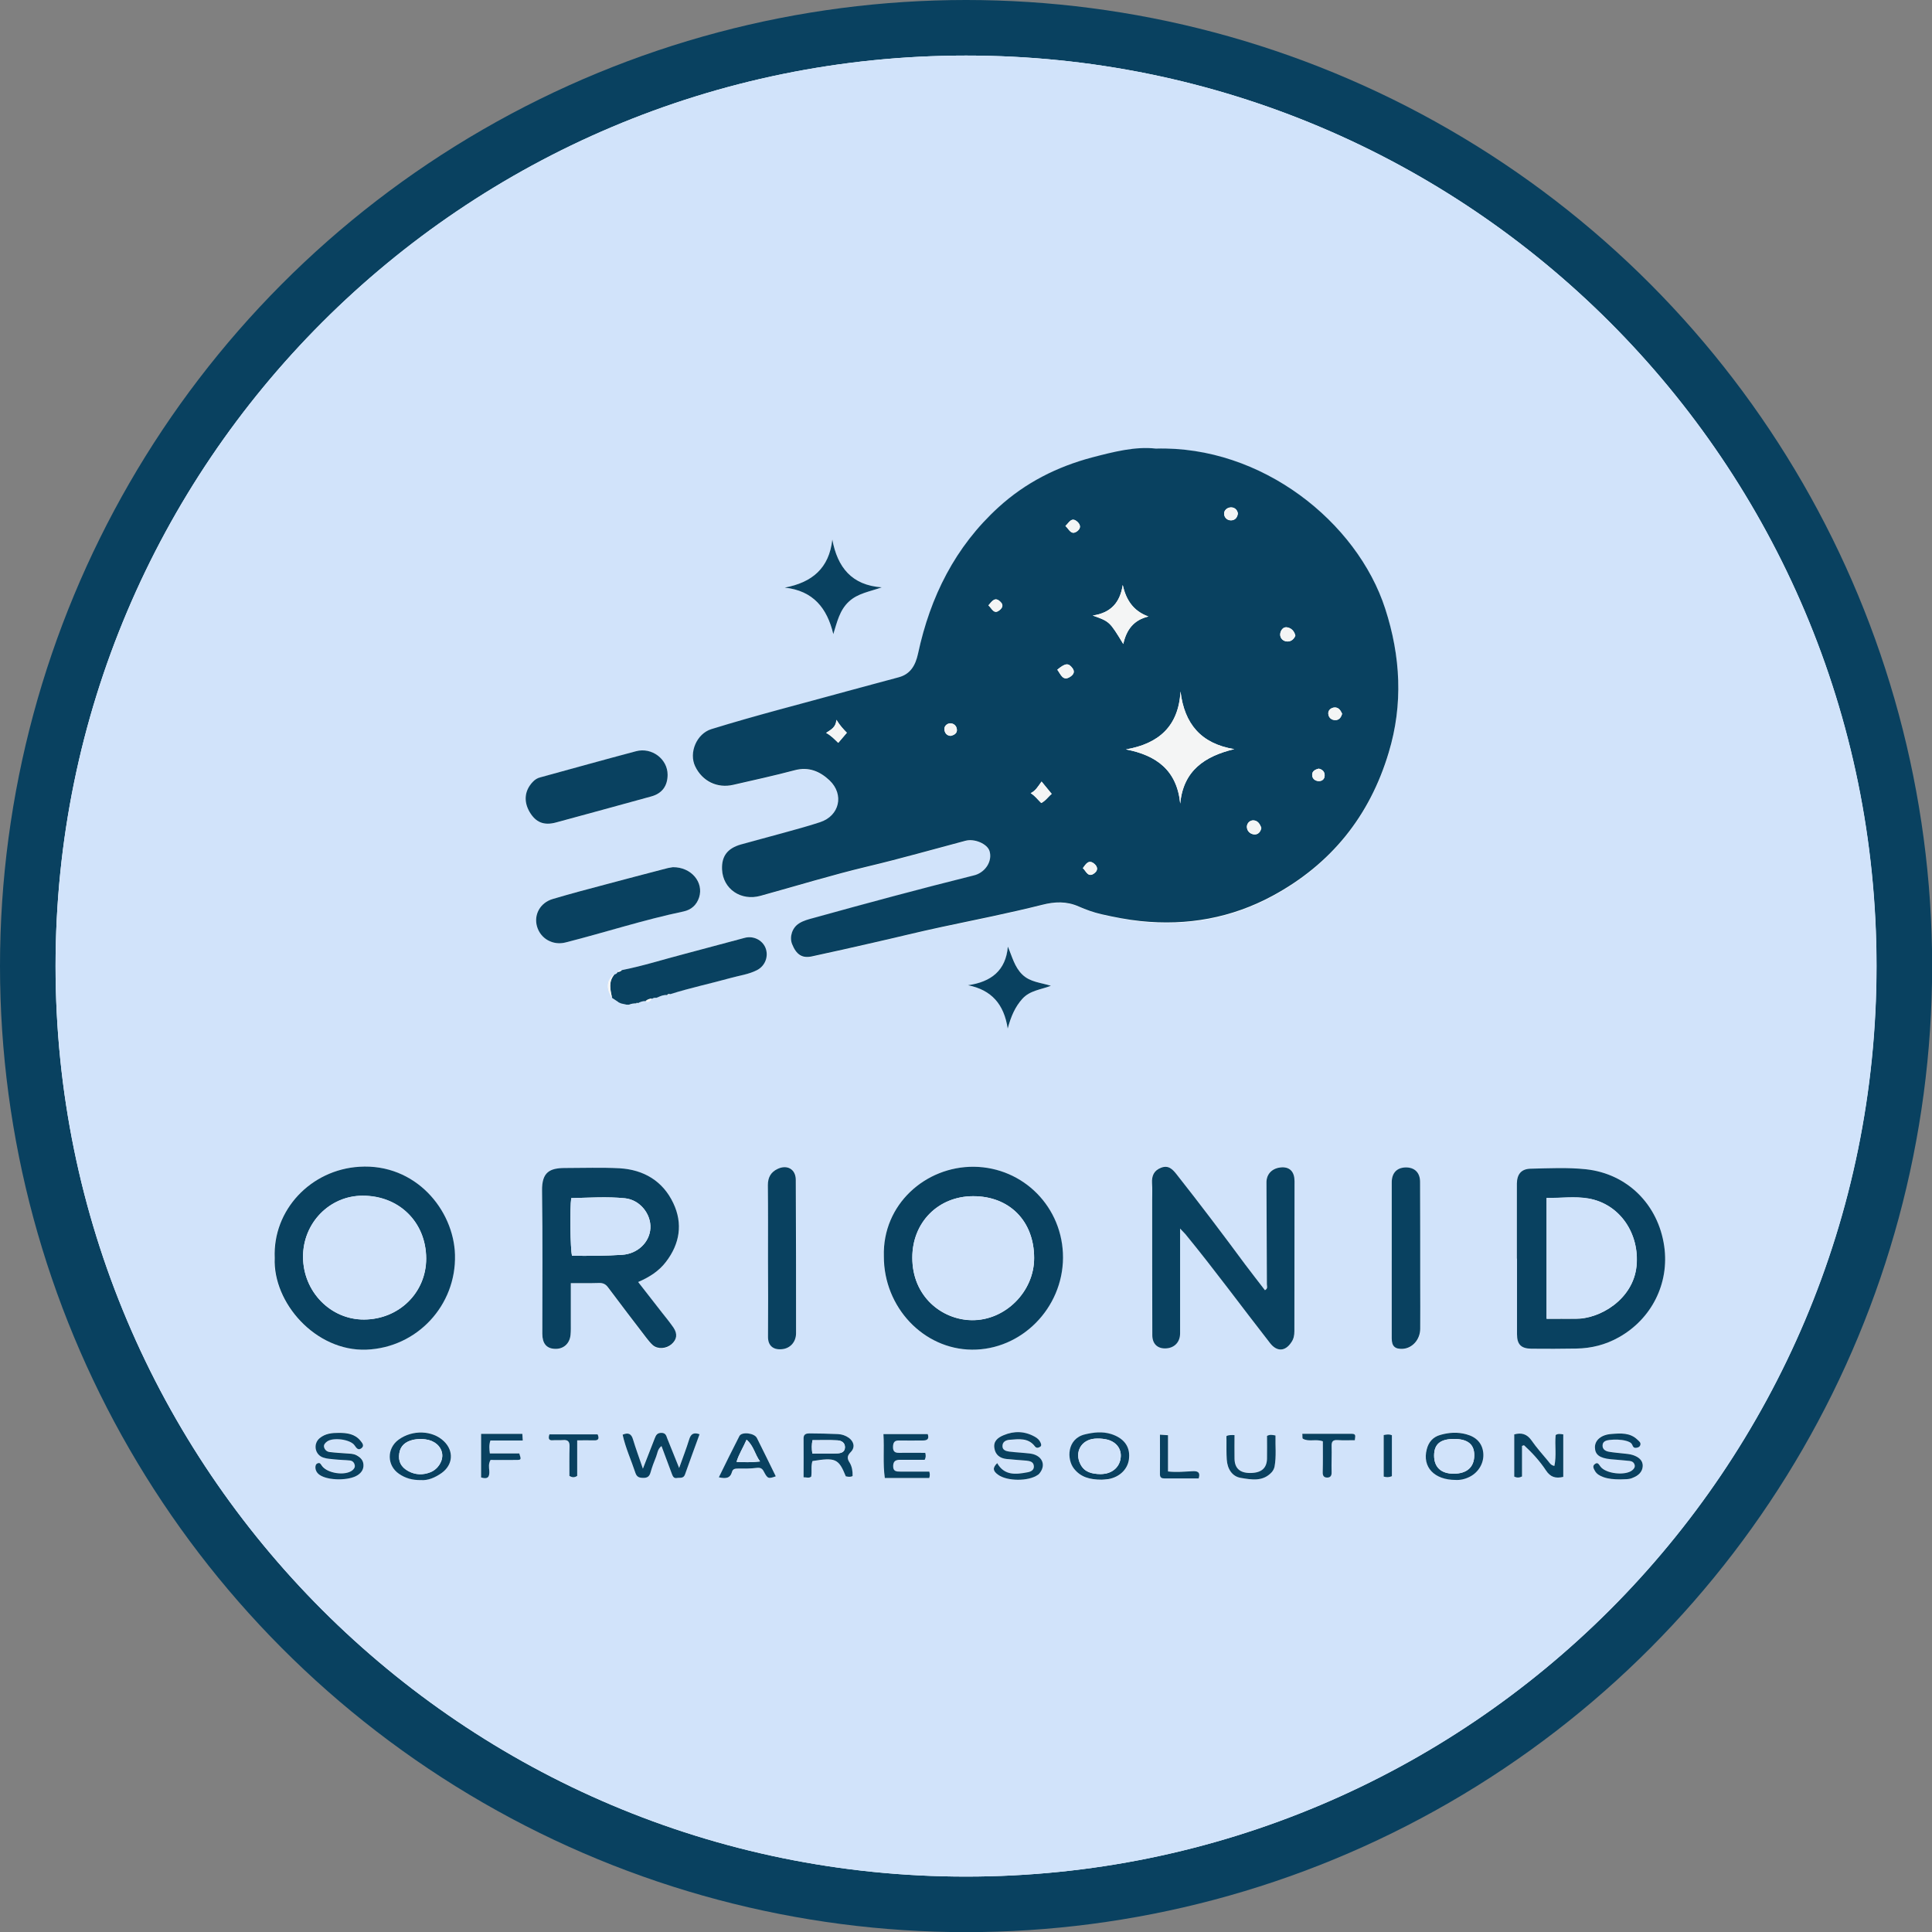
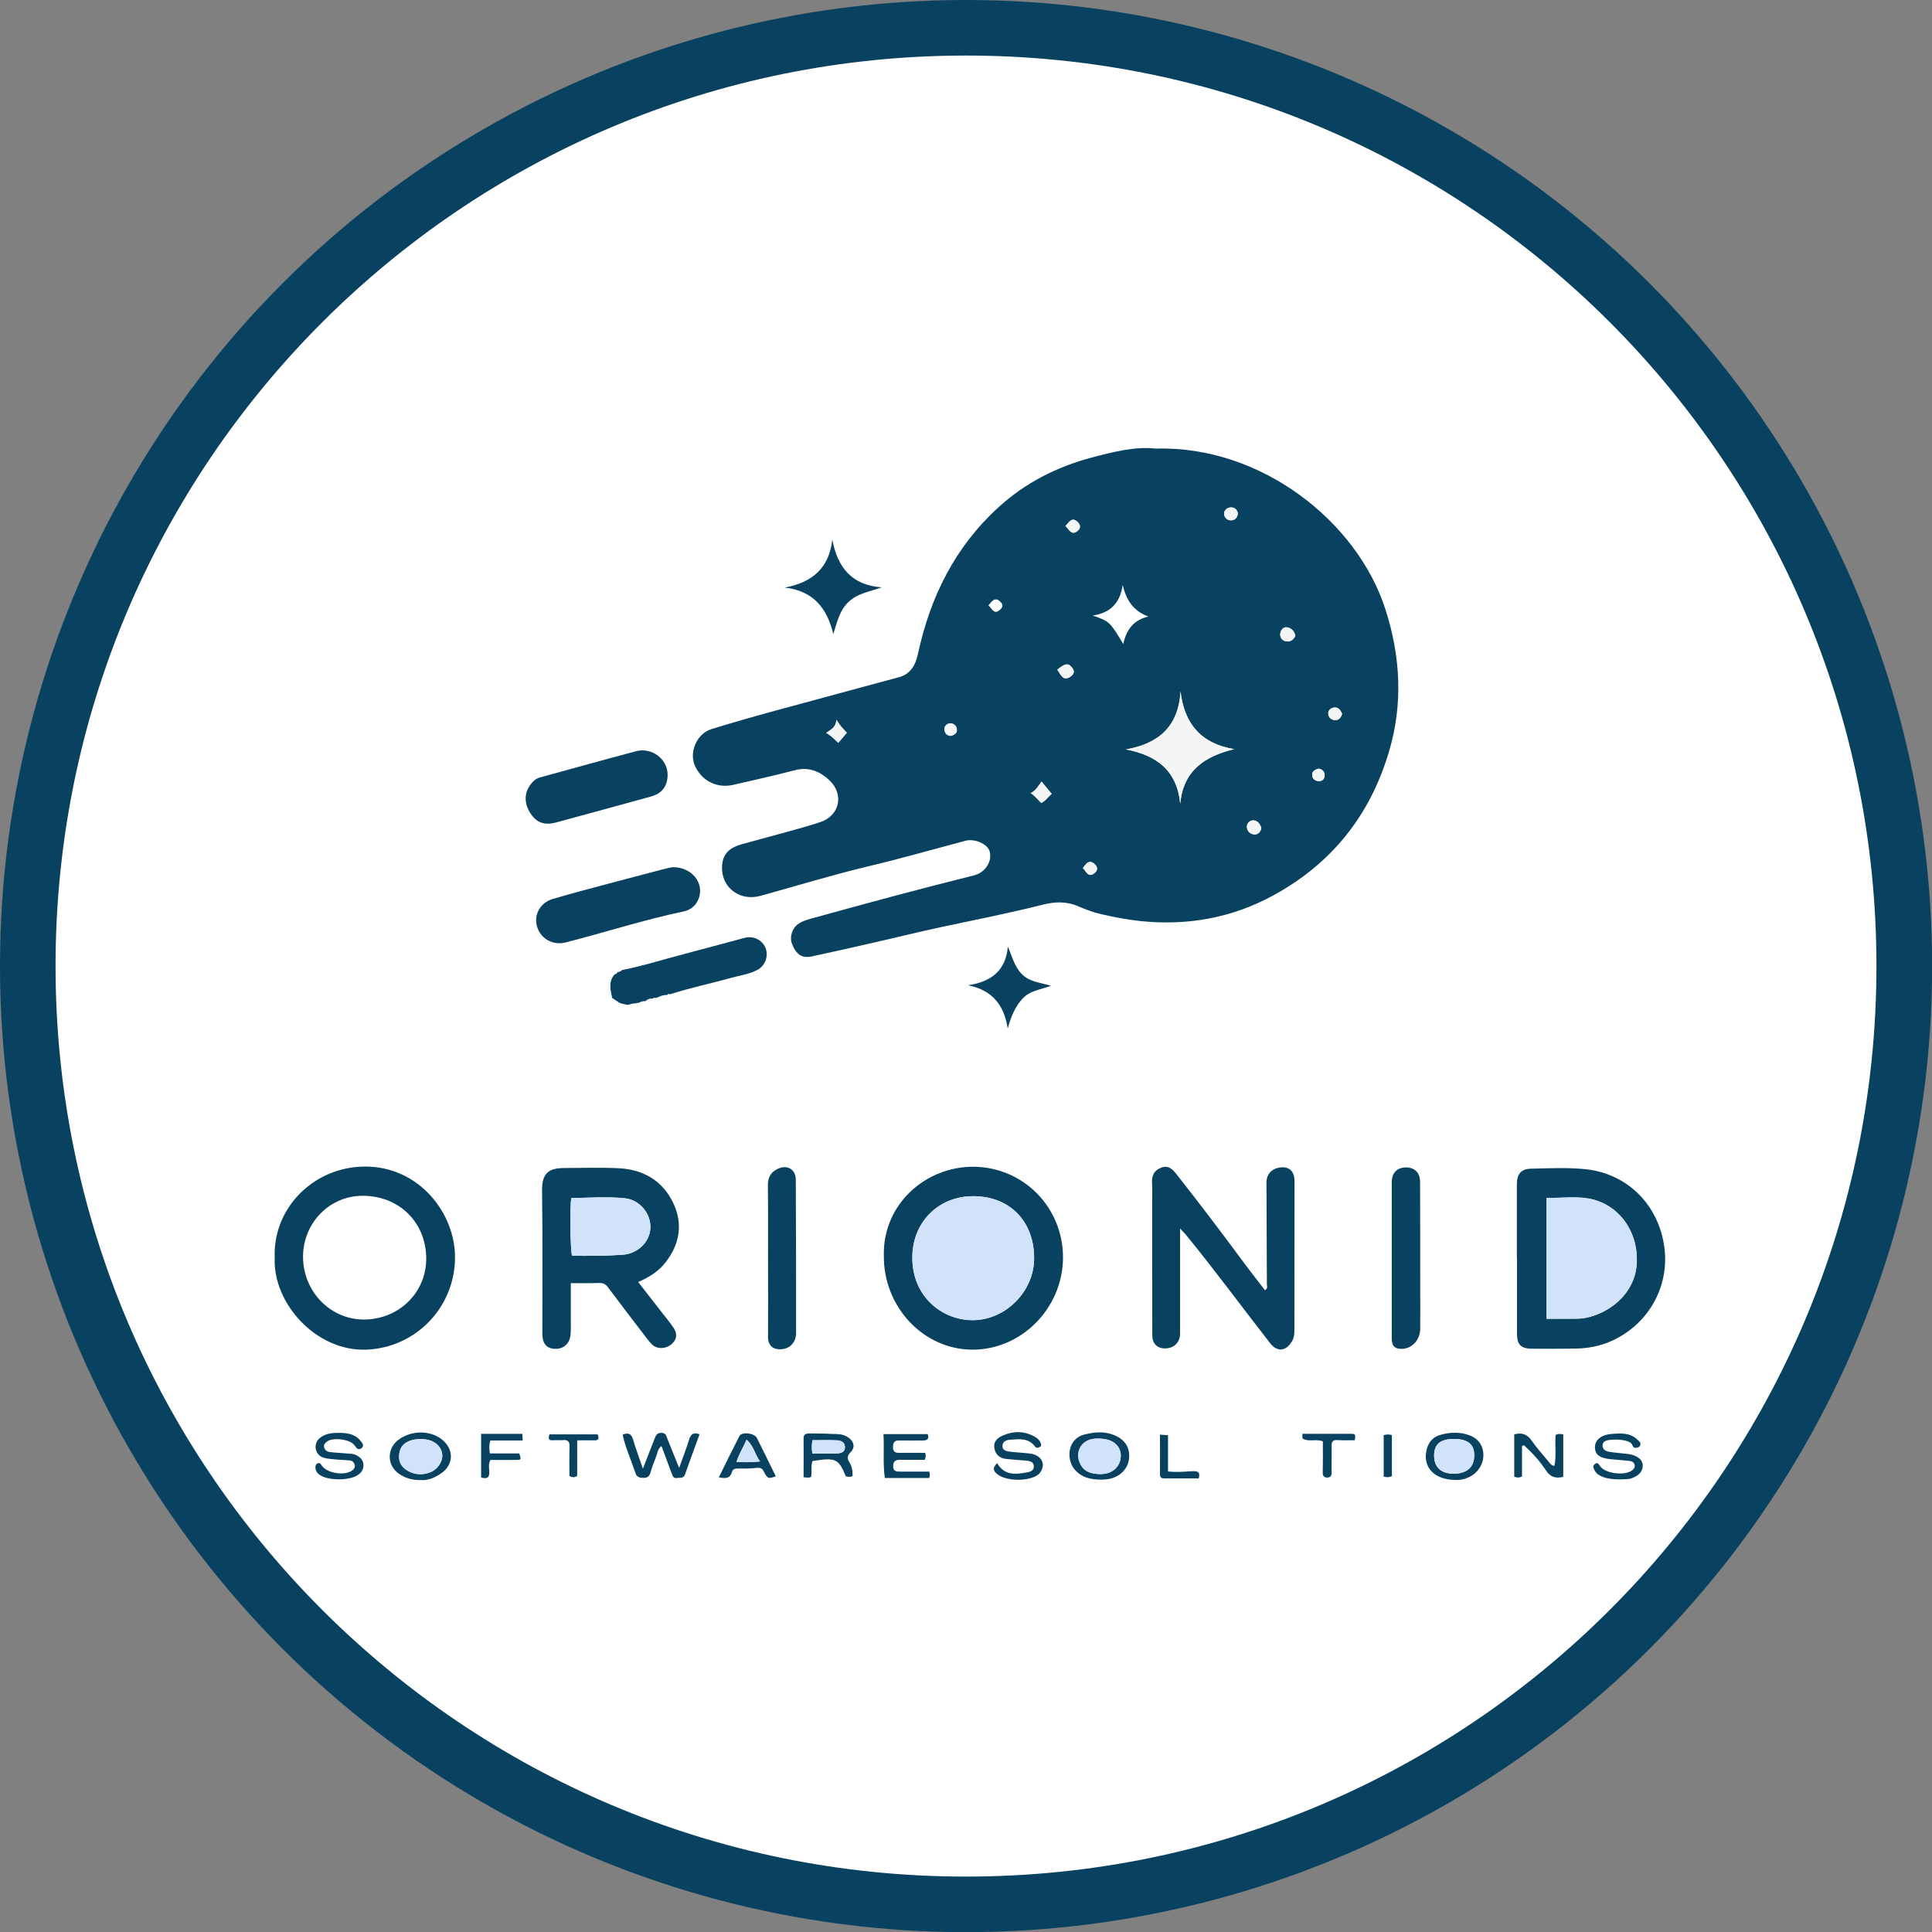
<svg xmlns="http://www.w3.org/2000/svg" version="1.1" x="0px" y="0px" viewBox="0 0 1391.1 1391.1" enable-background="new 0 0 1391.1 1391.1" xml:space="preserve">
  <rect x="0" y="0" width="1391.1" height="1391.1" fill="#808080" stroke="none" />
  <g id="Layer_2">
    <circle fill="#D1E3FA" stroke="#094160" stroke-width="80" stroke-miterlimit="10" cx="695.6" cy="695.6" r="655.6" />
  </g>
  <g id="Layer_1">
    <path fill="#FFFFFF" d="M1351.1,695.6c0,362.1-293.5,655.6-655.6,655.6S40,1057.6,40,695.6S333.5,40,695.6,40   S1351.1,333.5,1351.1,695.6z" />
-     <path fill="#D1E3FA" d="M695.6,40C333.5,40,40,333.5,40,695.6s293.5,655.6,655.6,655.6s655.6-293.5,655.6-655.6S1057.6,40,695.6,40   z M599.3,388.5c3.7,20,14,32.9,35.6,34.4c-8.5,3.1-17.2,4.2-23.7,10.3c-6.7,6.2-8.5,14.8-11.3,23.4c-4.4-18.6-14.4-31.3-35-33.5   C584.8,419.4,597,409.1,599.3,388.5z M257.7,1062c-6.1,4.1-21.3,4.1-27.4-0.1c-1.9-1.3-3-3.1-3-5.4c0-1.4,0.4-2.7,2-3.1   c1.4-0.4,1.9,0.8,2.6,1.8c3.8,5.6,16.8,7.5,22,3.4c1.2-1,2.1-2.2,1.7-3.9c-0.4-1.8-1.6-3-3.4-3.2c-3.6-0.4-7.3-0.4-10.9-0.8   c-2.8-0.3-5.7-0.4-8.3-1.3c-6.1-2-7.5-9.9-2.6-14.1c3.9-3.3,8.7-3.8,13.6-3.8c5.8,0,11.4,0.7,15.4,5.5c1.3,1.6,3.3,3.7,0.8,5.6   c-2.3,1.7-3.5-0.1-4.9-2.1c-3-4.4-15.7-6-19.9-2.7c-1.3,1-2.6,2.3-2,4.2c0.6,1.9,2.1,3.1,4,3.3c4,0.5,7.9,0.7,11.9,1   c2.5,0.2,5,0.1,7.3,1.3c2.8,1.4,4.9,3.4,5.1,6.8C262,1057.8,260.4,1060.2,257.7,1062z M318.1,1060.5c-4.7,3.3-9.8,5.5-14.9,5.1   c-6.3,0.1-11.3-1.4-15.8-4.5c-8.8-6-8.9-18.2-0.3-24.6c10-7.3,24.5-6.8,32.7,1.2C326.9,1044.8,326.2,1054.7,318.1,1060.5z    M263.5,971.8c-36.4,1.3-67.3-33.7-65.9-66c-1.4-34.5,26-63.6,61-65.7c40.4-2.5,67.9,31.1,68.8,63.4   C328.6,939.9,300.3,970.4,263.5,971.8z M352.6,1046.4h21.2c1.5,4.6,1.5,4.7-2.5,4.7c-6.1,0.1-12.3,0-18.2,0   c-1.6,2.8-1.1,5.4-0.9,7.8c0.3,4.5-1.1,6.3-5.9,4.8v-31.4h29.8c0.1,1.5,0.2,2.8,0.3,4.8H353   C351.9,1040.5,352.2,1043.2,352.6,1046.4z M381.3,584.7c-4.4-7.6-3.6-15.4,2.3-21.6c1.5-1.6,3.3-2.8,5.5-3.3   c23-6.3,45.9-12.7,68.9-18.8c11.4-3,22.7,5.7,22.7,16.9c0,8.1-4,13.6-11.9,15.7c-22.8,6.3-45.5,12.5-68.3,18.7   C391.6,594.6,385.7,592.2,381.3,584.7z M397.9,647.3c12.8-3.8,25.7-7.2,38.5-10.6c14.3-3.8,28.6-7.6,43-11.4   c2.1-0.5,4.2-0.8,5.1-0.9c13.3-0.1,22.3,10.9,18.9,21.7c-1.8,5.6-5.7,9-11.3,10.2c-28.7,6-56.5,15.1-84.9,22.3   c-9,2.3-17.9-2.6-20.5-11.4C384.1,658.8,388.8,650,397.9,647.3z M445,721.5l0.2,0c-1.5-1-3-2-4.5-3c-4.5-6.8-3.8-13.2,1.8-16.9   c1.1-0.2,1.8-0.8,2.3-1.8c0.5-1.5,2-0.8,3-1.3c15.2-3,29.9-7.7,44.9-11.6c14.5-3.8,28.9-7.8,43.4-11.6c6.2-1.7,12.6,1.4,14.9,7   c2.5,6,0,13.1-6,16.2c-6,3.1-12.7,3.9-19.1,5.7c-14.4,4-29.1,7.1-43.3,11.6c-0.8,0.3-1.5,0.5-2.3,0.7c-2.5-0.3-4.6,0.6-6.8,1.6   c-0.4,0.1-0.7,0.3-1.1,0.4c-1-0.2-2,0-2.9,0.6c-1.3,1.1-2.2,3.4-4.6,1.8c-2.1-0.3-3.9,0.5-5.7,1.4h0c-0.3,0-0.6,0.1-0.8,0.3   c-1.8-0.1-3.6,0.2-5.3,0.9c-0.6,0-1.1,0-1.7,0c-1.4-0.3-2.8-0.6-4.1-1l0.1,0C446.4,722.1,445.7,721.8,445,721.5z M427.5,1037.2   c-3.8-0.1-7.6,0-11.9,0v25.6c-2,1.3-3.6,1.2-5.6,0c0-6.9-0.1-14,0.1-21.2c0.1-3.5-1.2-4.8-4.7-4.5c-2.3,0.2-4.7,0-7,0.1   c-3.1,0.2-3.9-1.1-2.8-4.4h34.7C431.6,1035.8,430.9,1037.3,427.5,1037.2z M431.4,923.9c-6.6,0.2-13.2,0.1-20.4,0.1   c0,9.7,0,19,0,28.3c0,3,0.1,6-0.2,9c-0.5,6.3-5.2,10.3-11.5,10c-6-0.4-8.8-4-8.8-10.8c0-34.3,0.3-68.7-0.2-103   c-0.2-13.6,5.6-16.4,16.8-16.4c13,0,26-0.6,39,0.2c17.4,1,31.2,9.2,38.7,25.1c7,14.8,4.6,29.3-5.3,42.3c-5,6.6-11.9,11-20,14.5   c5.9,7.6,11.6,14.9,17.3,22.2c2.8,3.6,5.6,7,8.1,10.8c3.1,4.6,2.5,8.7-1.4,12c-3.8,3.3-9.8,3.7-13.4,0.7c-1.8-1.5-3.2-3.4-4.6-5.2   c-9.2-12-18.4-24.1-27.5-36.2C436.3,924.9,434.5,923.8,431.4,923.9z M493.1,1061.7c-1.1,3.1-3.7,2.1-5.8,2.5   c-2.1,0.4-2.9-1-3.5-2.7c-2.5-6.7-5-13.3-7.6-20.4c-2.9,2.2-2.9,5.3-3.9,7.7c-1.5,3.7-2.9,7.4-4,11.3c-0.8,2.8-2.2,4-5.3,3.9   c-2.8,0-4.6-0.6-5.6-3.6c-3-9.1-7.1-17.9-9.2-27.5c4.1-1.7,6.3-0.7,7.5,3.5c2,6.6,4.4,13.1,7.1,21c3.2-8.2,5.9-15,8.5-21.8   c0.9-2.3,1.7-4,4.8-4c3,0,3.4,1.9,4.3,3.9c2.6,6.8,5.4,13.5,8.5,21.5c2.7-7.7,5.3-14,7.2-20.5c1.2-4.1,3.3-5.3,7.5-3.8   C500.2,1042.4,496.6,1052,493.1,1061.7z M550.1,1059.6c-1.2-2.2-2.5-3-5.1-2.7c-4.4,0.5-9,0.4-13.4,0.5c-1.9,0-3.8,0.2-4.4,2.3   c-1.2,4.8-4.5,5.1-9.5,4c5-10.2,9.8-20,14.8-29.7c1.7-3.3,10.8-2.2,12.6,1.4c4.6,9.2,9.1,18.5,13.6,27.7   C553.3,1064.8,552.8,1064.7,550.1,1059.6z M573.3,959.8c0,6.7-4.5,11.3-10.7,11.6c-6,0.4-9.5-2.8-9.5-8.8c-0.1-18.5,0-37,0-55.4h0   c0-18,0.1-36-0.1-54c0-5.5,2.1-9.3,7-11.6c6.9-3.4,13.1,0.1,13.2,7.8C573.3,886.2,573.3,923,573.3,959.8z M611.8,1053.3   c1.7,2.8,2.2,6.2,2.1,9.6c-1.7,1-3.3,0.5-4.9,0.2c-5-12.7-7.3-13.7-24-11c-1.1,3.5-0.3,7.4-0.9,11.2c-1.6,1.4-3.4,0.4-5.5,0.5   c0-9.6,0.1-18.9,0-28.2c0-3.1,2.2-3.4,4.2-3.4c6.8,0,13.7,0.2,20.5,0.5c2.9,0.1,5.6,1,7.9,2.7c3.8,2.8,4.6,7,1.3,10.3   C609.8,1048.3,609.9,1050.3,611.8,1053.3z M669.1,1064.2h-32c-1.5-10.4-0.3-20.8-1-31.6h31.9c1.2,3.6-0.4,4.6-3.6,4.6   c-5.7,0-11.3,0.1-17,0c-3.3-0.1-4.3,1.4-4.4,4.5c-0.1,3.3,1.2,4.5,4.4,4.5c6.1-0.1,12.3,0,18.7,0c0.5,1.9,0.5,3.2-0.4,5   c-5.7,0-11.6,0-17.6,0c-3.1,0-5,0.8-5.1,4.4c-0.1,4,2.3,4.1,5.2,4.1c6.9,0,13.8,0,20.8,0C669.5,1060.8,669.7,1062.3,669.1,1064.2z    M748.8,1060.3c-0.5,0.6-1,1.3-1.7,1.7c-6.7,4.7-22,4.6-28.5-0.1c-3.8-2.8-4.1-5-0.7-8.4c5.1,9.1,13.4,8.2,21.8,6.6   c2.3-0.4,4.8-1.5,4.6-4.4c-0.2-3.2-2.8-3.7-5.4-4c-4.8-0.4-9.6-0.6-14.4-1.2c-4.6-0.5-7.9-3-8.6-7.7c-0.9-5.1,2.5-7.7,6.5-9.4   c7.6-3.1,15.2-3,22.5,1.1c1.8,1,3.3,2.3,4.1,4.2c0.5,1.1,0.9,2.4-0.4,3.2c-1.2,0.7-2.5,1.1-3.6-0.3c-4.8-6.4-11.7-5.3-18.3-4.8   c-2.7,0.2-5.1,1.5-5.1,4.5c-0.1,2.9,2.6,3.7,4.9,4c5,0.6,10,0.8,14.9,1.4C749.8,1047.7,753.2,1054.3,748.8,1060.3z M699.7,971.8   c-34.9-0.3-63.5-30.6-63.4-67.2c-1-37.4,30-64.8,64.8-64.5c35.8,0.4,64.3,29.3,64.1,65.5C765.1,942,735.3,972,699.7,971.8z    M697.1,709.5c16.5-2.5,27.1-10.6,28.7-27.9c3.1,7.2,4.8,14.7,10.4,20.1c5.6,5.5,13.4,5.8,20.6,8.1c-7.2,2.8-15.1,3.3-20.6,9.4   c-5.1,5.7-8.1,12.4-10.5,21.4C723,723.1,714,712.9,697.1,709.5z M813.1,1049.5c-0.5,7.9-6.4,14.1-15,15.6c-2,0.3-4,0.4-4.7,0.4   c-8.6,0-15.1-1.8-19.9-7.8c-5.5-6.8-5.2-21.7,7.8-24.8c6.3-1.5,12.4-2.3,18.7-0.3C808.9,1035.3,813.6,1041.2,813.1,1049.5z    M793.2,658.5c-5.7-1.3-11.3-3.3-16.5-5.6c-8.8-3.9-17.3-3.5-26.3-1.2c-23.9,6-48,10.9-72.1,15.9c-16.5,3.5-32.8,7.5-49.2,11.3   c-14.9,3.4-29.9,6.8-44.8,10c-6.8,1.5-11-1.4-14-9c-2.1-5.1,0.1-11.7,5-14.8c3.3-2.1,7-3,10.7-4c38.2-10.6,76.4-21,114.9-30.5   c0.5-0.1,1-0.2,1.5-0.4c7.6-2.5,12.2-10.3,10.1-17.2c-1.6-5.3-10.8-9.2-17.4-7.4c-23.5,6.2-46.8,12.9-70.4,18.5   c-25.9,6.2-51.4,14-77,21.1c-14.2,3.9-27.2-5-27.8-19c-0.4-9.3,3.7-15.1,13.4-17.9c10.2-3,20.6-5.6,30.8-8.4   c8.8-2.5,17.7-4.8,26.4-7.7c14-4.6,17.5-19.9,6.8-30.1c-6.9-6.5-15-10-25.1-7.3c-14.6,3.8-29.5,7-44.2,10.5   c-11.5,2.7-22.3-2.5-27.4-13.2c-4.7-9.9,1.1-23.6,11.6-26.9c32.3-10.1,65.1-18.4,97.7-27.3c12.4-3.4,24.8-6.7,37.1-10   c8.7-2.4,12.2-8.8,14-17c8.9-40.9,26.8-76.9,58-105.5c19.3-17.6,42-29.2,67.2-35.8c15.7-4.1,31.3-8.1,46-6.4   c76.2-2.2,145,52.8,165.2,115.3c11.1,34.1,13,68.9,2.5,103.8c-13.8,45.8-41.7,80.4-83.6,103.1c-29.6,16-61.5,21.7-95.1,18.2   C811.8,662.4,802.5,660.6,793.2,658.5z M863.1,1064.4c-8.2,0-16.5,0-24.8,0c-1.8,0-3.1-0.6-3.1-2.9c0.1-9.3,0-18.6,0-28.6   c2.5,0.2,3.9,0.3,5.8,0.4v26.1c6.2,0.7,11.9,0.1,17.7-0.2C861.7,1059.2,864.6,1059.5,863.1,1064.4z M917.7,1056.1   c-0.3,1.4-1.1,2.9-2.1,3.9c-6.4,7-14.6,5.4-22.4,4.1c-6-1-9.6-6.3-10-13.3c-0.3-4.6-0.2-9.3-0.2-14c0-1,0.1-1.9,0.2-2.8   c1.8-0.9,3.5-0.7,5.8-0.7c0,5.8-0.1,11.4,0,17c0.1,6.9,3.9,10.3,11.2,10.3c8.1,0,12.1-3.4,12.2-10.5c0.1-5.5,0-10.9,0-16.2   c2-1.1,3.6-0.8,6.1-0.3C918.2,1041,919.1,1048.6,917.7,1056.1z M932,958.5c0,2.9-0.5,5.6-2.2,8c-4.4,6.7-10.4,7-15.3,0.6   c-20.4-26.1-40-52.9-61-78.5c-1-1.2-2.2-2.4-3.9-4.1c0,25.9,0,50.7,0,75.5c0,6.5-4.4,10.8-10.9,10.8c-5.6,0-9.1-3.5-9.1-9.5   c-0.1-32.3-0.1-64.6-0.1-97c0-4.2,0.2-8.3-0.1-12.5c-0.3-5.2,1.3-9.1,6.5-11.1c5.4-2.1,8.4,1.2,11.3,4.9   c16.8,21.3,33.2,43,49.3,64.8c4.6,6.3,9.5,12.3,14.2,18.5c2.3-1.3,1.5-3,1.5-4.3c-0.1-24.5-0.2-49-0.3-73.5   c0-6.2,4.5-10.5,11.2-10.8c5.6-0.2,8.9,3.3,8.9,10C932.1,886.6,932,922.6,932,958.5z M975.5,1037c-4.4,0-8.4,0.2-12.4-0.1   c-3.2-0.2-4.4,1-4.3,4.2c0.2,6.3-0.2,12.6,0,18.9c0.1,2.5-0.8,3.9-3.2,3.9c-2.4,0-3.3-1.4-3.2-3.9c0.2-7.4,0.1-14.9,0.1-22.2   c-5-1.9-10.1,0.6-14.4-1.9c-0.5-0.3-0.2-1.8-0.4-3.5c12.2,0,24.1,0,36,0C976.8,1032.5,975.6,1034.8,975.5,1037z M1002.1,1063   c-2,1-3.8,0.9-5.9,0.3v-29.9c2.4-0.5,4-0.7,5.9,0.1V1063z M1022.7,957c-0.1,7.7-5.7,13.9-12.6,14.3c-5.6,0.3-7.9-1.9-7.9-7.5v-56.4   h-0.1c0-18.7,0-37.3,0-56c0-6.5,3.5-10.5,9.8-10.7c6.5-0.2,10.6,3.6,10.6,10.4c0.1,24.7,0.1,49.3,0.1,73.9   C1022.7,935.7,1022.7,946.3,1022.7,957z M1058.3,1063.2c-3.4,1.7-6.9,2.4-10.2,2.3c-15.4,0-24.1-9.4-20.8-22   c1.3-5.2,4.4-8.8,9.7-10.4c6.2-1.8,12.5-2.2,18.7-0.5c7.5,2.1,11.6,6.7,12.3,13.4C1068.7,1053.1,1064.8,1060,1058.3,1063.2z    M1125.5,1063.4c-5.5,1.3-9.3,0.2-12.5-4.7c-4.4-6.7-9.9-12.7-15.8-18.1c-0.4,0.2-0.9,0.3-1.3,0.4v22c-2,1-3.7,1-5.6,0.1v-30.4   c5.1-1.4,9.1-0.4,12.3,4.3c3.6,5.2,7.8,9.9,11.9,14.8c1.1,1.3,1.9,3.1,4.6,3.6c1.5-7.4,0.2-14.8,0.9-22.2c1.6-1.2,3.4-0.8,5.5-0.5   V1063.4z M1102.6,971.1c-7.4-0.1-10.3-3.1-10.3-10.4c0-18.2,0-36.3,0-54.5h-0.1c0-18,0-36,0-54c0-6.7,3.1-10.5,9.8-10.7   c13.3-0.3,26.7-1,39.9,0.4c29.7,3.1,52,25.4,56.4,55.5c3.8,26.6-9.1,52.2-32.7,65.5c-9.5,5.4-19.7,7.9-30.5,8.1   C1124.3,971.2,1113.5,971.2,1102.6,971.1z M1176,1064.1c-3.2,1.3-6.6,0.9-9.2,1.1c-4.7,0-8.7-0.3-12.5-1.7   c-2.4-0.9-4.6-2.1-5.9-4.4c-0.9-1.6-2-3.5-0.1-5c2.2-1.8,3,0.3,4.1,1.8c3.9,5.2,18,6.8,22.9,2.6c1.2-1,2.2-2.2,1.7-3.8   c-0.4-1.9-1.9-2.7-3.7-2.9c-4.5-0.5-9-0.8-13.4-1.2c-8.2-0.8-11.4-3.3-11.5-8.5c-0.1-5.2,4.4-9.2,11.9-9.7   c6.6-0.4,13.4-1.1,18.8,4.2c1,1,2.5,1.9,2,3.7c-0.3,1.2-1.3,1.8-2.6,2c-2,0.4-2.6-0.5-3.3-2.2c-0.7-1.7-2.7-2.3-4.5-2.8   c-3.9-1-7.9-1-11.9-0.6c-2.4,0.3-4.9,1.1-4.9,4c0,2.8,2.2,4.1,4.6,4.5c3.3,0.6,6.6,0.8,9.9,1.2c2.5,0.3,5,0.4,7.4,1.2   c3.8,1.3,7.2,3.6,7,8C1182.8,1060,1179.7,1062.5,1176,1064.1z" />
    <path fill="#094160" d="M997.4,438.3c-20.2-62.5-89-117.5-165.2-115.3c-14.7-1.7-30.3,2.3-46,6.4c-25.2,6.7-47.9,18.2-67.2,35.8   c-31.3,28.5-49.2,64.5-58,105.5c-1.8,8.2-5.3,14.7-14,17c-12.4,3.4-24.8,6.6-37.1,10c-32.6,9-65.4,17.3-97.7,27.3   c-10.6,3.3-16.4,17-11.6,26.9c5.1,10.6,15.9,15.9,27.4,13.2c14.7-3.4,29.5-6.6,44.2-10.5c10.1-2.7,18.2,0.8,25.1,7.3   c10.7,10.2,7.2,25.5-6.8,30.1c-8.7,2.9-17.5,5.2-26.4,7.7c-10.3,2.9-20.6,5.5-30.8,8.4c-9.6,2.8-13.8,8.5-13.4,17.9   c0.6,14.1,13.6,23,27.8,19c25.7-7.1,51.1-14.9,77-21.1c23.6-5.6,47-12.3,70.4-18.5c6.6-1.8,15.8,2.2,17.4,7.4   c2.1,6.9-2.5,14.7-10.1,17.2c-0.5,0.1-1,0.3-1.5,0.4c-38.5,9.6-76.7,19.9-114.9,30.5c-3.7,1-7.4,1.9-10.7,4c-4.9,3.1-7,9.7-5,14.8   c3,7.6,7.2,10.4,14,9c15-3.2,29.9-6.6,44.8-10c16.4-3.7,32.7-7.8,49.2-11.3c24.1-5.1,48.2-9.9,72.1-15.9c9-2.3,17.5-2.7,26.3,1.2   c5.2,2.3,10.8,4.3,16.5,5.6c9.3,2.1,18.5,3.9,28,4.9c33.6,3.5,65.5-2.2,95.1-18.2c42-22.7,69.9-57.3,83.6-103.1   C1010.4,507.2,1008.5,472.5,997.4,438.3z M603.5,534.8c-2.7-2.6-5-5.1-8.7-7.1c3.8-2.5,7-4.1,7.4-9.4c2.6,4.3,5.2,6.9,7.5,9.3   C607.7,529.9,605.8,532.2,603.5,534.8z M684.5,529.9c-2.9-0.2-4.3-2.2-4.5-4.6c-0.3-2.4,1.8-4.2,3.9-4.4c2.7-0.2,4.9,1.7,5.1,4.5   C689.2,528.1,686.9,529.3,684.5,529.9z M720.3,438.8c-4.6,4.4-6-0.7-8.6-2.9c2.6-3,4.7-6.5,8.6-2.6   C722.1,435,722.4,436.8,720.3,438.8z M749.7,578.2c-2.5-2.4-4.5-5.2-7.6-7.1c3.5-1.7,5.2-4.6,7.8-8.3c2.7,3.3,5,6.1,7.3,8.9   C755.1,573.2,753.1,576.4,749.7,578.2z M771,487c-5.6,4.1-7.1-1.3-9.7-4.8c5.8-4.8,8-5,10.9-1.1C774,483.5,773,485.5,771,487z    M775.8,382.3c-4.6,3.7-6-1.3-8.7-3.6c2.7-2.4,4.4-7,8.8-2.8C778.2,378.1,778.1,380.4,775.8,382.3z M788.5,628.3   c-5,4.5-6.6-1.4-8.8-3.2c1.9-2.5,4.1-6.9,8.5-2.9C790.1,623.9,790.8,626.3,788.5,628.3z M786.8,443.2c13.2-1.9,19.7-9.5,21.6-22   c2.4,10.5,7.4,18.7,18.5,22.7c-10.6,2.5-15.9,9.4-18.1,19.8C799,447.5,799,447.5,786.8,443.2z M849.8,578.6   c-2.4-24.1-17.2-34.8-39.1-39c23.7-4.1,37.9-16.7,39.3-41.7c2.8,23.3,14.8,37.6,38.7,41.5C867.5,544.5,852,554.8,849.8,578.6z    M886.5,374.6c-2.8,0.1-4.9-1.9-5.1-4.5c-0.2-2.7,2.2-4.7,4.8-4.8c2.5-0.1,4.7,1.5,5.1,4.4C890.9,372.7,889.3,374.5,886.5,374.6z    M903.1,600.8c-2.9-0.2-5.3-2.4-5.3-5.5c0-2.7,2.3-4.8,4.9-4.6c3,0.2,4.6,2.8,5.5,5.5C907.6,599.1,905.8,601,903.1,600.8z    M926.9,461.9c-3.1-0.1-5.4-2.5-5.1-5.5c0.2-2.2,1.9-5.2,4.9-4.7c3,0.5,5.2,2.5,6,6C931.6,460.3,929.5,462,926.9,461.9z    M949.2,562.4c-2.5-0.2-4.5-2-4.4-4.6c0-2.7,2.4-3.8,4.7-4.4c2.7,0.6,4.3,2.2,4.3,4.8C953.8,561.1,951.8,562.6,949.2,562.4z    M961.7,518.5c-3.1,0.1-5.2-1.9-5.3-4.8c-0.1-2.5,2.2-4.2,4.6-4.3c2.8-0.1,4.3,2.1,5.3,4.5C965.7,516.4,964.3,518.4,961.7,518.5z" />
    <path fill="#094160" d="M849.7,884.6c0,25.9,0,50.7,0,75.5c0,6.5-4.4,10.8-10.9,10.8c-5.6,0-9.1-3.5-9.1-9.5   c-0.1-32.3-0.1-64.6-0.1-97c0-4.2,0.2-8.3-0.1-12.5c-0.3-5.2,1.3-9.1,6.5-11.1c5.4-2.1,8.4,1.2,11.3,4.9   c16.8,21.3,33.2,43,49.3,64.8c4.6,6.2,9.5,12.3,14.2,18.5c2.3-1.3,1.4-2.9,1.4-4.2c-0.1-24.5-0.2-49-0.3-73.5   c0-6.2,4.4-10.5,11.2-10.8c5.7-0.2,9,3.3,9,10c0,36-0.1,72-0.1,108c0,2.9-0.5,5.6-2.2,8c-4.4,6.7-10.4,6.9-15.3,0.6   c-20.4-26.1-40-52.9-61-78.5C852.5,887.5,851.4,886.4,849.7,884.6z" />
    <path fill="#094160" d="M701.2,840.1c-34.8-0.3-65.9,27.1-64.8,64.5c-0.1,36.6,28.5,66.9,63.4,67.2c35.6,0.3,65.4-29.8,65.6-66.2   C765.5,869.4,737,840.5,701.2,840.1z M699.5,950.6c-21.4-0.4-42.7-17.1-42.6-45.1c0-25.3,18.6-44.1,43.7-44.2   c26.2-0.1,44,17.9,44,44.5C744.7,929.9,723.8,951,699.5,950.6z" />
    <path fill="#094160" d="M327.6,903.5c-0.9-32.3-28.4-65.9-68.8-63.4c-35,2.1-62.5,31.1-61,65.7c-1.4,32.3,29.5,67.3,65.9,66   C300.3,970.4,328.6,939.9,327.6,903.5z M262.1,950.1c-24.1,0.1-43.8-20.1-43.9-45c-0.1-24.4,19-44.1,42.9-44.1   c26.3,0,45.7,19.1,45.8,45.2C306.9,930.7,287.3,950,262.1,950.1z" />
    <path fill="#094160" d="M476.8,945.3c-5.7-7.3-11.4-14.7-17.3-22.2c8.1-3.5,15-7.9,20-14.5c10-13,12.3-27.6,5.3-42.3   c-7.5-15.9-21.3-24.1-38.7-25.1c-13-0.7-26-0.2-39-0.2c-11.2,0-17,2.8-16.8,16.4c0.5,34.3,0.2,68.7,0.2,103   c0,6.8,2.9,10.5,8.8,10.8c6.2,0.4,10.9-3.6,11.5-10c0.3-3,0.2-6,0.2-9c0-9.3,0-18.5,0-28.3c7.2,0,13.8,0.1,20.4-0.1   c3-0.1,4.9,1,6.6,3.4c9.1,12.2,18.3,24.2,27.5,36.2c1.4,1.8,2.9,3.7,4.6,5.2c3.6,3,9.5,2.6,13.4-0.7c3.9-3.4,4.5-7.4,1.4-12   C482.4,952.3,479.6,948.8,476.8,945.3z M411.9,904.2c-1.3-4.5-1.6-34.7-0.6-41.5c12.9-0.3,25.8-1.2,38.7,0.1   c10.8,1.1,18.9,11.4,18.3,21.6c-0.6,10.2-9.3,18.4-20.3,19.1C436.1,904.3,424.1,904.3,411.9,904.2z" />
    <path fill="#094160" d="M1198.3,897.4c-4.3-30.1-26.6-52.3-56.4-55.5c-13.3-1.4-26.6-0.7-39.9-0.4c-6.7,0.2-9.7,4-9.8,10.7   c0,18,0,36,0,54h0.1c0,18.2,0,36.3,0,54.5c0,7.3,2.9,10.3,10.3,10.4c10.8,0.1,21.7,0.1,32.5-0.1c10.8-0.2,20.9-2.7,30.5-8.1   C1189.2,949.7,1202.1,924.1,1198.3,897.4z M1178.3,911.6c-2.4,24.2-26.6,38.2-43.8,38c-6.8-0.1-13.6,0-20.9,0v-87   c10.2,0.2,20.2-1.3,30.1,0.4C1166.5,867,1180.6,888.5,1178.3,911.6z" />
    <path fill="#094160" d="M484.5,624.4c13.3-0.1,22.3,10.9,18.9,21.7c-1.8,5.6-5.7,9-11.3,10.2c-28.7,6-56.5,15.1-84.9,22.3   c-9,2.3-17.9-2.6-20.5-11.4c-2.5-8.4,2.1-17.2,11.3-19.9c12.8-3.8,25.6-7.2,38.5-10.6c14.3-3.8,28.6-7.6,42.9-11.3   C481.5,624.8,483.6,624.6,484.5,624.4z" />
    <path fill="#094160" d="M480.7,557.8c0,8.1-4,13.6-11.9,15.7c-22.8,6.3-45.6,12.5-68.4,18.7c-8.8,2.4-14.7-0.1-19.1-7.6   c-4.4-7.6-3.6-15.4,2.3-21.6c1.5-1.6,3.3-2.8,5.5-3.3c23-6.3,45.9-12.7,68.9-18.8C469.4,537.9,480.7,546.6,480.7,557.8z" />
    <path fill="#094160" d="M458.2,722.5c-1.8-0.1-3.6,0.2-5.3,0.9c-0.6,0-1.1,0-1.7,0c-1.4-0.3-2.8-0.6-4.1-0.9c0,0,0.1,0,0.1,0   c-0.7-0.3-1.5-0.6-2.2-1c0,0,0.2,0,0.2,0c-1.5-1-3-2-4.5-3c-1.2-5.8-2.8-11.7,1.8-16.9c1.1-0.2,1.8-0.8,2.3-1.8   c1.2,0,2.2-0.5,3-1.3c15.2-3,29.9-7.7,44.9-11.6c14.5-3.8,28.9-7.8,43.4-11.6c6.2-1.7,12.6,1.4,15,7c2.5,6,0,13.1-6,16.2   c-6,3.1-12.7,3.9-19.1,5.7c-14.4,4-29.1,7.1-43.3,11.6c-0.9-0.1-1.7,0-2.3,0.7c-2.5-0.3-4.6,0.6-6.8,1.6c-0.4,0.1-0.7,0.3-1.1,0.4   c-1-0.2-2,0-2.9,0.6c-1.8,0-3.3,0.7-4.6,1.8c-2.1-0.3-3.9,0.5-5.7,1.4C458.7,722,458.4,722,458.2,722.5z" />
    <path fill="#094160" d="M1002.1,907.3c0-18.7,0-37.3,0-56c0-6.5,3.5-10.5,9.8-10.7c6.5-0.2,10.6,3.6,10.6,10.4   c0.1,24.6,0.1,49.3,0.1,73.9c0,10.7,0.1,21.3,0,32c-0.1,7.7-5.7,13.9-12.6,14.3c-5.6,0.3-7.9-1.9-7.9-7.5c0-18.8,0-37.6,0-56.5   C1002.2,907.3,1002.1,907.3,1002.1,907.3z" />
    <path fill="#094160" d="M553,907.2c0-18,0.1-36-0.1-53.9c0-5.5,2.1-9.3,6.9-11.6c6.9-3.4,13.2,0.1,13.2,7.8   c0.2,36.8,0.2,73.6,0.2,110.4c0,6.7-4.6,11.3-10.7,11.6c-6,0.4-9.5-2.8-9.5-8.8C553.1,944.2,553.1,925.7,553,907.2   C553.1,907.2,553.1,907.2,553,907.2z" />
    <path fill="#094160" d="M599.3,388.5c3.7,20,14,32.9,35.6,34.4c-8.5,3.1-17.2,4.2-23.7,10.3c-6.7,6.2-8.5,14.8-11.2,23.4   c-4.4-18.6-14.4-31.3-35-33.5C584.8,419.4,597,409.1,599.3,388.5z" />
    <path fill="#094160" d="M725.7,681.6c3.1,7.2,4.8,14.7,10.4,20.1c5.6,5.5,13.4,5.8,20.6,8.1c-7.2,2.8-15.1,3.3-20.6,9.4   c-5.1,5.7-8.1,12.4-10.5,21.4c-2.7-17.6-11.7-27.8-28.6-31.2C713.6,707,724.2,698.9,725.7,681.6z" />
    <path fill="#094160" d="M489,1057c2.7-7.6,5.2-14,7.2-20.5c1.2-4.1,3.3-5.3,7.5-3.8c-3.5,9.7-7.1,19.3-10.5,29   c-1.1,3.1-3.7,2.1-5.8,2.5c-2.1,0.4-2.9-1-3.5-2.6c-2.5-6.7-5-13.3-7.6-20.4c-2.9,2.2-2.9,5.3-3.9,7.7c-1.5,3.7-2.9,7.4-4,11.3   c-0.8,2.8-2.2,4-5.3,3.9c-2.8,0-4.6-0.6-5.6-3.6c-3-9.1-7.1-17.9-9.2-27.5c4.1-1.7,6.3-0.7,7.5,3.5c2,6.6,4.4,13.1,7.1,21   c3.2-8.2,5.9-15,8.5-21.8c0.9-2.3,1.7-4,4.8-4c3,0,3.5,1.9,4.2,3.9C483.1,1042.3,485.8,1049,489,1057z" />
    <path fill="#094160" d="M666.2,1046.1c0.5,1.9,0.5,3.2-0.4,5c-5.7,0-11.6,0-17.6,0c-3.1,0-5,0.8-5.1,4.4c-0.1,4,2.3,4.1,5.2,4.1   c6.9,0,13.8,0,20.8,0c0.4,1.2,0.6,2.7,0,4.6c-10.4,0-21,0-32,0c-1.5-10.4-0.3-20.8-1-31.6c10.8,0,21.3,0,31.9,0   c1.2,3.6-0.4,4.6-3.6,4.6c-5.7,0-11.3,0.1-17,0c-3.3-0.1-4.3,1.4-4.4,4.5c-0.1,3.2,1.2,4.5,4.4,4.4   C653.6,1046,659.8,1046.1,666.2,1046.1z" />
    <path fill="#094160" d="M718,1053.5c5.2,9.1,13.4,8.2,21.8,6.6c2.3-0.4,4.8-1.5,4.6-4.4c-0.2-3.2-2.8-3.7-5.4-4   c-4.8-0.4-9.6-0.7-14.4-1.2c-4.6-0.5-7.9-3-8.6-7.7c-0.9-5.1,2.5-7.7,6.6-9.4c7.6-3.2,15.2-3,22.5,1.1c1.8,1,3.3,2.3,4.1,4.2   c0.5,1.1,0.9,2.4-0.4,3.1c-1.2,0.7-2.5,1.1-3.6-0.3c-4.8-6.4-11.7-5.3-18.3-4.8c-2.7,0.2-5.1,1.5-5.1,4.5c-0.1,2.9,2.6,3.7,4.9,4   c4.9,0.6,9.9,0.8,14.9,1.4c8.3,1,11.8,7.6,7.3,13.7c-0.5,0.7-1,1.3-1.7,1.7c-6.7,4.7-22,4.6-28.5-0.1   C714.8,1059.1,714.6,1056.9,718,1053.5z" />
    <path fill="#094160" d="M1095.9,1041.1c0,3.7,0,7.4,0,11.1c0,3.6,0,7.3,0,10.9c-2,1-3.7,1-5.6,0.1c0-10.1,0-20.2,0-30.4   c5.1-1.4,9.1-0.4,12.4,4.3c3.6,5.2,7.8,9.9,11.9,14.8c1.1,1.3,1.9,3.1,4.6,3.6c1.6-7.4,0.2-14.8,0.9-22.2c1.6-1.2,3.4-0.8,5.5-0.5   c0,10.2,0,20.5,0,30.6c-5.5,1.3-9.3,0.2-12.5-4.7c-4.4-6.7-9.9-12.7-15.8-18.1C1096.8,1040.8,1096.3,1040.9,1095.9,1041.1z" />
    <path fill="#094160" d="M319.7,1037.8c-8.2-8-22.7-8.5-32.7-1.2c-8.6,6.3-8.5,18.6,0.3,24.6c4.5,3.1,9.5,4.6,15.8,4.5   c5.1,0.4,10.2-1.8,14.9-5.1C326.2,1054.7,326.9,1044.8,319.7,1037.8z M309.9,1060c-5.3,2.1-10.7,2-15.9-0.8   c-5.3-2.9-7.4-7.1-6.5-12.8c0.8-5.5,4.5-8.3,9.5-9.6c1.9-0.5,3.9-0.6,5.5-0.7c1.6,0.1,2.8,0.1,3.9,0.3c6.4,0.8,11.2,4.9,12,10.3   C319.1,1051.8,315.5,1057.8,309.9,1060z" />
    <path fill="#094160" d="M799.9,1032.5c-6.3-1.9-12.4-1.2-18.7,0.3c-13,3.1-13.3,18-7.8,24.8c4.8,6,11.3,7.8,19.9,7.8   c0.7-0.1,2.7-0.1,4.7-0.4c8.6-1.5,14.6-7.7,15-15.6C813.6,1041.2,808.9,1035.3,799.9,1032.5z M795.8,1061.1   c-1.3,0.2-2.6,0.3-3.3,0.3c-6.4-0.1-11.6-1.4-14.5-7c-4.5-8.7,0.4-17.6,10.1-18.5c2.6-0.2,5.3-0.1,7.9,0.4   c6.9,1.2,11.2,6.1,11,12.1C806.8,1055,802.5,1059.9,795.8,1061.1z" />
    <path fill="#094160" d="M612.5,1045.6c3.3-3.3,2.5-7.5-1.3-10.3c-2.4-1.7-5.1-2.6-7.9-2.7c-6.8-0.3-13.7-0.5-20.5-0.5   c-2,0-4.2,0.4-4.2,3.4c0.1,9.3,0,18.6,0,28.2c2-0.1,3.8,0.9,5.5-0.5c0.6-3.8-0.3-7.7,0.9-11.2c16.6-2.7,18.9-1.7,24,11   c1.6,0.3,3.2,0.7,4.9-0.2c0.1-3.4-0.4-6.8-2.1-9.6C609.9,1050.3,609.8,1048.3,612.5,1045.6z M602.7,1046.5   c-5.8,0.3-11.5,0.1-17.8,0.1c-0.5-3.5-0.5-6.4,0.1-9.6c6.1,0,12-0.2,17.9,0.1c2.9,0.1,5.6,1.6,5.5,5.1   C608.3,1045.8,605.3,1046.4,602.7,1046.5z" />
    <path fill="#094160" d="M1068,1046.1c-0.7-6.8-4.8-11.4-12.3-13.4c-6.3-1.7-12.5-1.3-18.7,0.5c-5.3,1.5-8.4,5.2-9.7,10.4   c-3.3,12.7,5.4,22,20.8,22c3.3,0.2,6.9-0.6,10.2-2.3C1064.8,1060,1068.7,1053.1,1068,1046.1z M1046.7,1061.1   c-9.1,0-14.1-4.7-14.1-13.1c0-8.2,4.5-11.9,14.4-11.9c9.8,0,14.6,3.9,14.5,11.8C1061.5,1056.4,1056.2,1061.1,1046.7,1061.1z" />
    <path fill="#094160" d="M244,1031.7c5.8,0,11.4,0.7,15.4,5.5c1.3,1.6,3.3,3.7,0.8,5.6c-2.3,1.7-3.5-0.1-4.9-2.1   c-3-4.4-15.7-6-19.9-2.7c-1.3,1-2.6,2.3-2,4.2c0.6,1.9,2.1,3.1,4,3.3c4,0.5,7.9,0.7,11.9,1c2.5,0.2,5,0.1,7.3,1.3   c2.8,1.5,4.9,3.4,5.1,6.8c0.2,3.3-1.4,5.7-4.1,7.5c-6.1,4.1-21.3,4.1-27.4-0.1c-1.9-1.3-3-3.1-3.1-5.4c0-1.4,0.4-2.7,2-3.1   c1.4-0.4,1.9,0.8,2.6,1.8c3.8,5.6,16.8,7.5,22,3.4c1.2-1,2.1-2.2,1.7-3.9c-0.4-1.8-1.6-3-3.4-3.2c-3.6-0.4-7.3-0.4-10.9-0.8   c-2.8-0.3-5.7-0.4-8.3-1.3c-6.1-2-7.5-9.9-2.6-14C234.3,1032.1,239.1,1031.7,244,1031.7z" />
    <path fill="#094160" d="M545,1035.4c-1.8-3.6-10.9-4.7-12.6-1.4c-5,9.7-9.8,19.5-14.8,29.7c5,1.1,8.2,0.8,9.5-4   c0.6-2.2,2.5-2.3,4.4-2.3c4.5,0,9,0.1,13.4-0.5c2.7-0.3,4,0.5,5.1,2.7c2.7,5.1,3.2,5.3,8.6,3.4   C554.1,1053.8,549.6,1044.6,545,1035.4z M530.3,1052.6c1.7-5.6,4.7-10.1,7.2-15.9c5.2,4.3,5.9,10.3,9.7,15.6   C540.8,1053,535.9,1052.9,530.3,1052.6z" />
    <path fill="#094160" d="M1166.8,1065.2c-4.7,0-8.7-0.3-12.5-1.7c-2.4-0.9-4.6-2.1-5.9-4.4c-0.9-1.6-2-3.5-0.1-4.9   c2.2-1.8,3,0.4,4.1,1.8c3.9,5.2,18,6.7,22.9,2.6c1.2-1,2.1-2.2,1.7-3.8c-0.5-1.9-1.9-2.7-3.7-2.9c-4.5-0.5-9-0.8-13.4-1.2   c-8.2-0.8-11.4-3.3-11.5-8.5c-0.1-5.2,4.5-9.2,11.9-9.7c6.6-0.5,13.4-1.1,18.8,4.2c1,1,2.5,1.9,2,3.7c-0.3,1.2-1.3,1.8-2.6,2   c-2,0.4-2.6-0.5-3.3-2.2c-0.7-1.6-2.7-2.3-4.5-2.8c-3.9-1-7.9-1-11.9-0.6c-2.4,0.3-4.9,1.1-4.9,4c-0.1,2.8,2.2,4.1,4.6,4.5   c3.3,0.6,6.6,0.8,9.9,1.2c2.5,0.3,5,0.4,7.4,1.2c3.8,1.3,7.2,3.6,7,8c-0.2,4.2-3.2,6.8-7,8.3   C1172.9,1065.4,1169.5,1065,1166.8,1065.2z" />
    <path fill="#094160" d="M376.1,1032.4c0.1,1.5,0.2,2.8,0.3,4.8c-7.9,0-15.7,0-23.3,0c-1.1,3.3-0.8,6.1-0.4,9.3c7.1,0,14.2,0,21.2,0   c1.5,4.6,1.5,4.7-2.5,4.7c-6.1,0.1-12.3,0-18.2,0c-1.6,2.8-1.1,5.4-0.9,7.8c0.3,4.5-1.1,6.3-5.9,4.8c0-10.4,0-20.8,0-31.4   C356,1032.4,365.8,1032.4,376.1,1032.4z" />
-     <path fill="#094160" d="M883.1,1034c1.8-0.9,3.5-0.7,5.8-0.7c0,5.8-0.1,11.4,0,17c0.1,6.9,3.9,10.3,11.2,10.3   c8.1,0,12.1-3.4,12.2-10.5c0.1-5.5,0-10.9,0-16.2c2-1.1,3.6-0.8,6.1-0.3c-0.2,7.4,0.7,15-0.7,22.5c-0.3,1.4-1.1,2.9-2,3.9   c-6.4,7-14.6,5.4-22.4,4.1c-6-1-9.6-6.3-10-13.3c-0.3-4.6-0.2-9.3-0.2-14C883,1035.8,883.1,1034.8,883.1,1034z" />
    <path fill="#094160" d="M975.5,1037c-4.4,0-8.4,0.2-12.4-0.1c-3.2-0.2-4.4,0.9-4.3,4.2c0.2,6.3-0.2,12.6,0,18.9   c0.1,2.5-0.8,3.9-3.2,3.9c-2.4,0-3.3-1.4-3.2-3.9c0.2-7.4,0.1-14.9,0.1-22.2c-5-1.9-10.1,0.6-14.4-1.9c-0.5-0.3-0.2-1.8-0.4-3.5   c12.2,0,24.1,0,36,0C976.8,1032.5,975.6,1034.8,975.5,1037z" />
    <path fill="#094160" d="M835.2,1033c2.5,0.2,3.9,0.3,5.8,0.4c0,8.7,0,17.3,0,26.1c6.2,0.7,11.9,0.1,17.7-0.2c3-0.1,5.9,0.2,4.4,5.2   c-8.2,0-16.5,0-24.8,0c-1.8,0-3.1-0.6-3.1-2.9C835.3,1052.2,835.2,1042.9,835.2,1033z" />
    <path fill="#094160" d="M395.6,1032.8c11.7,0,23.1,0,34.7,0c1.3,3,0.7,4.5-2.8,4.3c-3.8-0.1-7.6,0-11.9,0c0,9,0,17.5,0,25.6   c-2,1.3-3.6,1.2-5.6,0c0-6.9-0.1-14,0.1-21.2c0.1-3.5-1.2-4.9-4.7-4.6c-2.3,0.2-4.7,0-7,0.1   C395.4,1037.4,394.5,1036.1,395.6,1032.8z" />
    <path fill="#094160" d="M996.3,1033.3c2.4-0.5,4-0.7,5.9,0.1c0,9.8,0,19.7,0,29.5c-2,0.9-3.8,0.9-5.9,0.3   C996.3,1053.4,996.3,1043.5,996.3,1033.3z" />
    <path fill="#F4F5F5" d="M442.4,701.5c-4.6,5.2-3,11.1-1.8,16.9C436.1,711.6,436.8,705.2,442.4,701.5z" />
    <path fill="#F4F5F5" d="M464.7,720.8c1.3-1.1,2.8-1.8,4.6-1.8C468,720.2,467.1,722.4,464.7,720.8z" />
    <path fill="#F4F5F5" d="M447.7,698.5c-0.8,0.9-1.8,1.3-3,1.3C445.2,698.3,446.7,699,447.7,698.5z" />
    <path fill="#F4F5F5" d="M451.2,723.4c0.6,0,1.1,0,1.7,0C452.4,723.4,451.8,723.4,451.2,723.4z" />
    <path fill="#F4F5F5" d="M458.2,722.5c0.1-0.5,0.4-0.5,0.8-0.2C458.8,722.2,458.5,722.3,458.2,722.5z" />
    <path fill="#F4F5F5" d="M480.1,716.5c0.6-0.7,1.4-0.9,2.3-0.7C481.7,716,480.9,716.2,480.1,716.5z" />
    <path fill="#F4F5F5" d="M447.2,722.4c0,0-0.1,0-0.1,0C447.1,722.5,447.2,722.4,447.2,722.4z" />
    <path fill="#F4F5F5" d="M445.1,721.4c0,0-0.2,0-0.2,0C445,721.5,445.1,721.4,445.1,721.4z" />
    <path fill="#F4F5F5" d="M472.2,718.4c0.4-0.1,0.7-0.3,1.1-0.4C472.9,718.2,472.6,718.3,472.2,718.4z" />
    <path fill="#F4F5F5" d="M849.8,578.6c-2.4-24.1-17.2-34.8-39.1-39c23.7-4.1,37.9-16.7,39.3-41.7c2.8,23.3,14.8,37.6,38.7,41.5   C867.5,544.5,852,554.8,849.8,578.6z" />
-     <path fill="#F4F5F5" d="M808.8,463.7c-9.9-16.2-9.9-16.2-22-20.5c13.2-1.9,19.7-9.5,21.6-22c2.3,10.5,7.4,18.7,18.5,22.7   C816.4,446.4,811.1,453.4,808.8,463.7z" />
    <path fill="#F4F5F5" d="M750,562.7c2.7,3.3,5,6.1,7.3,8.9c-2.2,1.6-4.1,4.8-7.5,6.6c-2.5-2.4-4.5-5.2-7.6-7.1   C745.6,569.4,747.3,566.5,750,562.7z" />
    <path fill="#F4F5F5" d="M594.9,527.7c3.8-2.5,7.1-4.1,7.4-9.4c2.6,4.3,5.2,6.9,7.5,9.3c-2,2.4-4,4.7-6.2,7.3   C600.8,532.2,598.5,529.7,594.9,527.7z" />
    <path fill="#F4F5F5" d="M761.3,482.2c5.8-4.8,8-5,10.9-1.1c1.9,2.5,0.9,4.4-1.2,5.9C765.4,491,763.8,485.6,761.3,482.2z" />
    <path fill="#F4F5F5" d="M908.2,596.2c-0.6,2.9-2.4,4.8-5.1,4.6c-2.9-0.2-5.3-2.4-5.3-5.5c0-2.7,2.3-4.8,4.9-4.6   C905.7,590.9,907.3,593.5,908.2,596.2z" />
    <path fill="#F4F5F5" d="M932.7,457.7c-1,2.6-3.2,4.3-5.8,4.2c-3.1-0.1-5.4-2.5-5.1-5.5c0.2-2.2,1.9-5.2,4.9-4.7   C929.7,452.2,931.9,454.3,932.7,457.7z" />
    <path fill="#F4F5F5" d="M966.4,513.9c-0.7,2.5-2.1,4.5-4.7,4.6c-3.1,0.1-5.2-1.9-5.3-4.8c-0.1-2.5,2.2-4.2,4.6-4.3   C963.9,509.3,965.3,511.6,966.4,513.9z" />
-     <path fill="#F4F5F5" d="M711.7,435.9c2.6-3,4.7-6.5,8.6-2.6c1.8,1.7,2.1,3.5,0,5.5C715.7,443.2,714.3,438.1,711.7,435.9z" />
    <path fill="#F4F5F5" d="M779.7,625.1c1.9-2.5,4.1-6.9,8.5-2.9c1.8,1.7,2.5,4.1,0.3,6.1C783.5,632.8,781.9,626.9,779.7,625.1z" />
    <path fill="#F4F5F5" d="M891.3,369.8c-0.4,2.9-2,4.8-4.8,4.9c-2.8,0.1-4.9-1.9-5.1-4.5c-0.2-2.7,2.2-4.7,4.8-4.8   C888.6,365.3,890.9,366.8,891.3,369.8z" />
    <path fill="#F4F5F5" d="M767.2,378.7c2.7-2.4,4.4-7,8.8-2.8c2.2,2.2,2.2,4.5-0.1,6.4C771.3,385.9,769.8,381,767.2,378.7z" />
    <path fill="#F4F5F5" d="M684.5,529.8c-2.9-0.2-4.3-2.2-4.5-4.6c-0.2-2.4,1.8-4.2,3.9-4.4c2.7-0.2,4.9,1.7,5.1,4.5   C689.2,528.1,686.9,529.3,684.5,529.8z" />
    <path fill="#F4F5F5" d="M949.5,553.5c2.7,0.6,4.3,2.2,4.3,4.8c0,2.9-2,4.3-4.6,4.1c-2.6-0.2-4.5-2-4.4-4.6   C944.8,555.2,947.1,554.1,949.5,553.5z" />
    <path fill="#D1E3FA" d="M700.6,861.3c26.2-0.1,44,17.9,44,44.5c0.1,24.1-20.8,45.2-45.1,44.7c-21.4-0.4-42.7-17.1-42.6-45.1   C656.9,880.2,675.5,861.3,700.6,861.3z" />
-     <path fill="#D1E3FA" d="M262.1,950.1c-24.1,0.1-43.8-20.1-43.9-45.1c-0.1-24.4,19.1-44.1,42.9-44.1c26.3-0.1,45.7,19.1,45.7,45.2   C306.9,930.7,287.3,950,262.1,950.1z" />
    <path fill="#D1E3FA" d="M411.9,904.2c-1.3-4.5-1.6-34.7-0.6-41.5c12.9-0.3,25.8-1.2,38.7,0.1c10.8,1.1,18.9,11.4,18.3,21.6   c-0.6,10.2-9.3,18.4-20.3,19.1C436.1,904.3,424.1,904.3,411.9,904.2z" />
    <path fill="#D1E3FA" d="M1113.6,949.5c0-29.3,0-57.9,0-87c10.2,0.2,20.2-1.3,30.1,0.4c22.9,4,36.9,25.5,34.7,48.6   c-2.4,24.2-26.6,38.2-43.8,37.9C1127.7,949.4,1120.9,949.5,1113.6,949.5z" />
    <path fill="#D1E3FA" d="M302.5,1036.1c1.6,0.1,2.8,0.1,3.9,0.3c6.4,0.8,11.2,4.9,11.9,10.3c0.8,5.2-2.8,11.1-8.4,13.4   c-5.3,2.1-10.7,2-15.9-0.8c-5.3-2.9-7.4-7.1-6.5-12.8c0.8-5.5,4.5-8.3,9.5-9.6C298.9,1036.4,300.9,1036.3,302.5,1036.1z" />
    <path fill="#D1E3FA" d="M792.5,1061.4c-6.4-0.1-11.6-1.4-14.5-7c-4.5-8.7,0.4-17.6,10.1-18.5c2.6-0.2,5.3-0.1,7.9,0.4   c6.9,1.2,11.2,6.1,11,12.1c-0.2,6.5-4.5,11.4-11.2,12.7C794.5,1061.3,793.2,1061.4,792.5,1061.4z" />
    <path fill="#D1E3FA" d="M584.9,1046.6c-0.5-3.5-0.5-6.4,0.1-9.6c6.1,0,12-0.2,17.9,0.1c2.9,0.1,5.6,1.6,5.5,5.1   c-0.1,3.5-3.1,4.2-5.7,4.3C596.9,1046.8,591.2,1046.6,584.9,1046.6z" />
    <path fill="#D1E3FA" d="M1047,1036.1c9.8,0,14.6,3.9,14.5,11.8c0,8.4-5.3,13.2-14.8,13.2c-9.1,0-14.1-4.6-14.1-13.1   C1032.7,1039.8,1037.1,1036.1,1047,1036.1z" />
    <path fill="#D1E3FA" d="M547.3,1052.3c-6.4,0.7-11.4,0.6-16.9,0.2c1.7-5.6,4.7-10.1,7.2-15.9C542.7,1041,543.4,1047,547.3,1052.3z" />
  </g>
</svg>